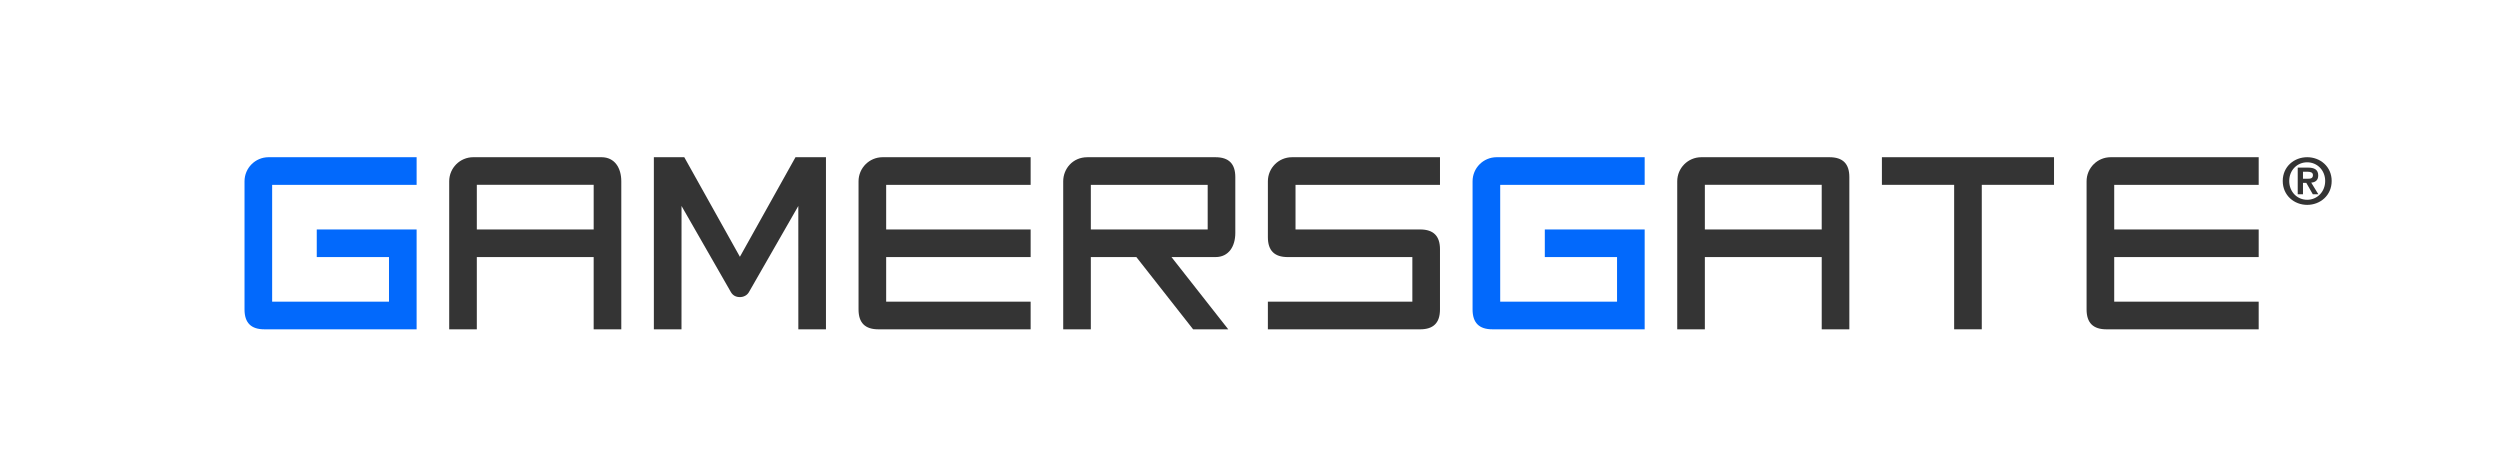
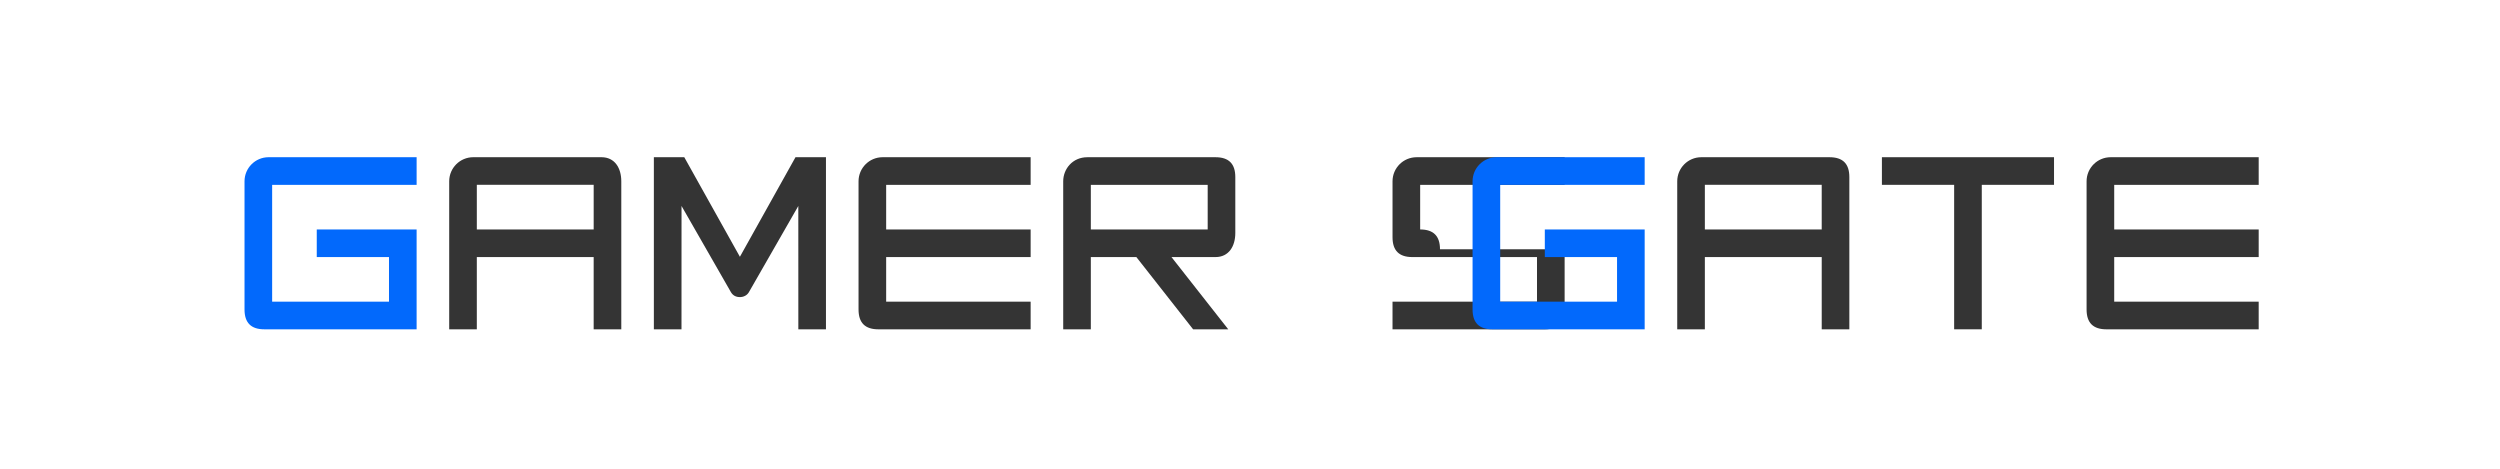
<svg xmlns="http://www.w3.org/2000/svg" version="1.1" id="Layer_1" x="0px" y="0px" width="400px" height="75px" viewBox="0 0 400 75" enable-background="new 0 0 400 75" xml:space="preserve">
-   <path fill="#343434" d="M230.398,39.885c0-2.126-1.045-3.172-3.172-3.172h-19.943v-7.139h23.115v-4.419h-23.683  c-2.131,0-3.854,1.725-3.854,3.853v8.952c0,2.126,1.045,3.171,3.172,3.171h19.944v7.14h-23.117v4.42h24.365  c2.127,0,3.172-1.045,3.172-3.175V39.885z" />
+   <path fill="#343434" d="M230.398,39.885c0-2.126-1.045-3.172-3.172-3.172v-7.139h23.115v-4.419h-23.683  c-2.131,0-3.854,1.725-3.854,3.853v8.952c0,2.126,1.045,3.171,3.172,3.171h19.944v7.14h-23.117v4.42h24.365  c2.127,0,3.172-1.045,3.172-3.175V39.885z" />
  <path fill="#0269FC" d="M39.123,49.516V29.007c0-2.128,1.725-3.853,3.853-3.853h23.683v4.42H43.543V48.27h18.696v-7.139H50.681  v-4.418h15.978V52.69H42.296C40.168,52.69,39.123,51.645,39.123,49.516" />
  <path fill="#343434" d="M141.786,41.131v7.14h23.116v4.42h-24.363c-2.128,0-3.173-1.045-3.173-3.174v-20.51  c0-2.127,1.725-3.853,3.853-3.853h23.683v4.42h-23.116v7.139h23.116v4.418H141.786z" />
  <path fill="#343434" d="M76.292,29.573h18.696v7.138H76.292V29.573z M94.987,41.131v11.56h4.42V29.006  c0-2.127-1.046-3.853-3.174-3.853h-20.51c-2.127,0-3.852,1.726-3.852,3.853V52.69h4.42v-11.56H94.987z" />
  <path fill="#0269FC" d="M235.611,49.516V29.007c0-2.128,1.725-3.853,3.854-3.853h23.682v4.42h-23.115V48.27h18.695v-7.139H247.17  v-4.418h15.977V52.69h-24.363C236.656,52.69,235.611,51.645,235.611,49.516" />
  <path fill="#343434" d="M272.777,29.573h18.697v7.138h-18.697V29.573z M291.475,41.131v11.56h4.42V28.328  c0-2.128-1.045-3.174-3.174-3.174h-20.51c-2.127,0-3.854,1.726-3.854,3.853V52.69h4.42v-11.56H291.475z" />
  <polygon fill="#343434" points="301.105,25.154 301.105,29.574 312.664,29.574 312.664,52.689 317.084,52.689 317.084,29.574   328.643,29.574 328.643,25.154 " />
  <path fill="#343434" d="M338.273,41.131v7.14h23.117v4.42h-24.363c-2.129,0-3.174-1.045-3.174-3.174v-20.51  c0-2.127,1.725-3.853,3.854-3.853h23.684v4.42h-23.117v7.139h23.117v4.418H338.273z" />
-   <path fill="#343434" d="M365.238,28.956c0,2.325,1.844,3.823,3.914,3.823s3.916-1.498,3.916-3.823c0-2.314-1.846-3.803-3.916-3.803  S365.238,26.642,365.238,28.956 M366.277,28.956c0-1.733,1.275-2.988,2.875-2.988c1.58,0,2.877,1.255,2.877,2.988  c0,1.744-1.297,3.009-2.877,3.009C367.553,31.965,366.277,30.7,366.277,28.956 M367.635,31.087h0.844v-1.826h0.531l1.041,1.826  h0.887l-1.141-1.866c0.631-0.051,1.119-0.357,1.119-1.142c0-0.928-0.6-1.264-1.672-1.264h-1.609V31.087z M368.479,27.477h0.715  c0.389,0,0.877,0.071,0.877,0.531c0,0.52-0.355,0.592-0.836,0.592h-0.756V27.477z" />
  <path fill="#343434" d="M132.154,52.689h-0.584h-2.714h-1.122l-0.004-20.18c0-0.339,0.548-0.509,0.548-0.509c-0.158,0,0,0,0,0  l-8.457,14.751c-0.155,0.26-0.364,0.458-0.623,0.589c-0.258,0.132-0.529,0.195-0.814,0.195c-0.644,0-1.123-0.263-1.433-0.784  l-8.454-14.75c0,0,0.464-0.001,0.309-0.001h0.239l-0.007,20.688h-1.122h-2.718h-0.58V25.154h0.58h3.804h0.482l8.9,15.932  c0.051,0.105-0.038-0.051,0,0c0.038,0.055-0.075,0,0,0c0.079,0-0.129,0.208,0,0l8.895-15.932h0.491h3.8h0.584" />
  <path fill="#343434" d="M187.439,41.133l9.08,11.557h-5.62l-9.079-11.557h-7.287v11.559h-4.419c0,0-0.001-21.794-0.001-23.684  c0-1.974,1.497-3.851,3.853-3.851c2.357,0,20.51-0.002,20.51-0.002c2.128,0,3.173,1.046,3.173,3.173v8.952  c0,2.128-1.045,3.852-3.173,3.852l-7.025,0.002H187.439z M174.533,36.714h18.696v-7.138h-18.696V36.714z" />
</svg>